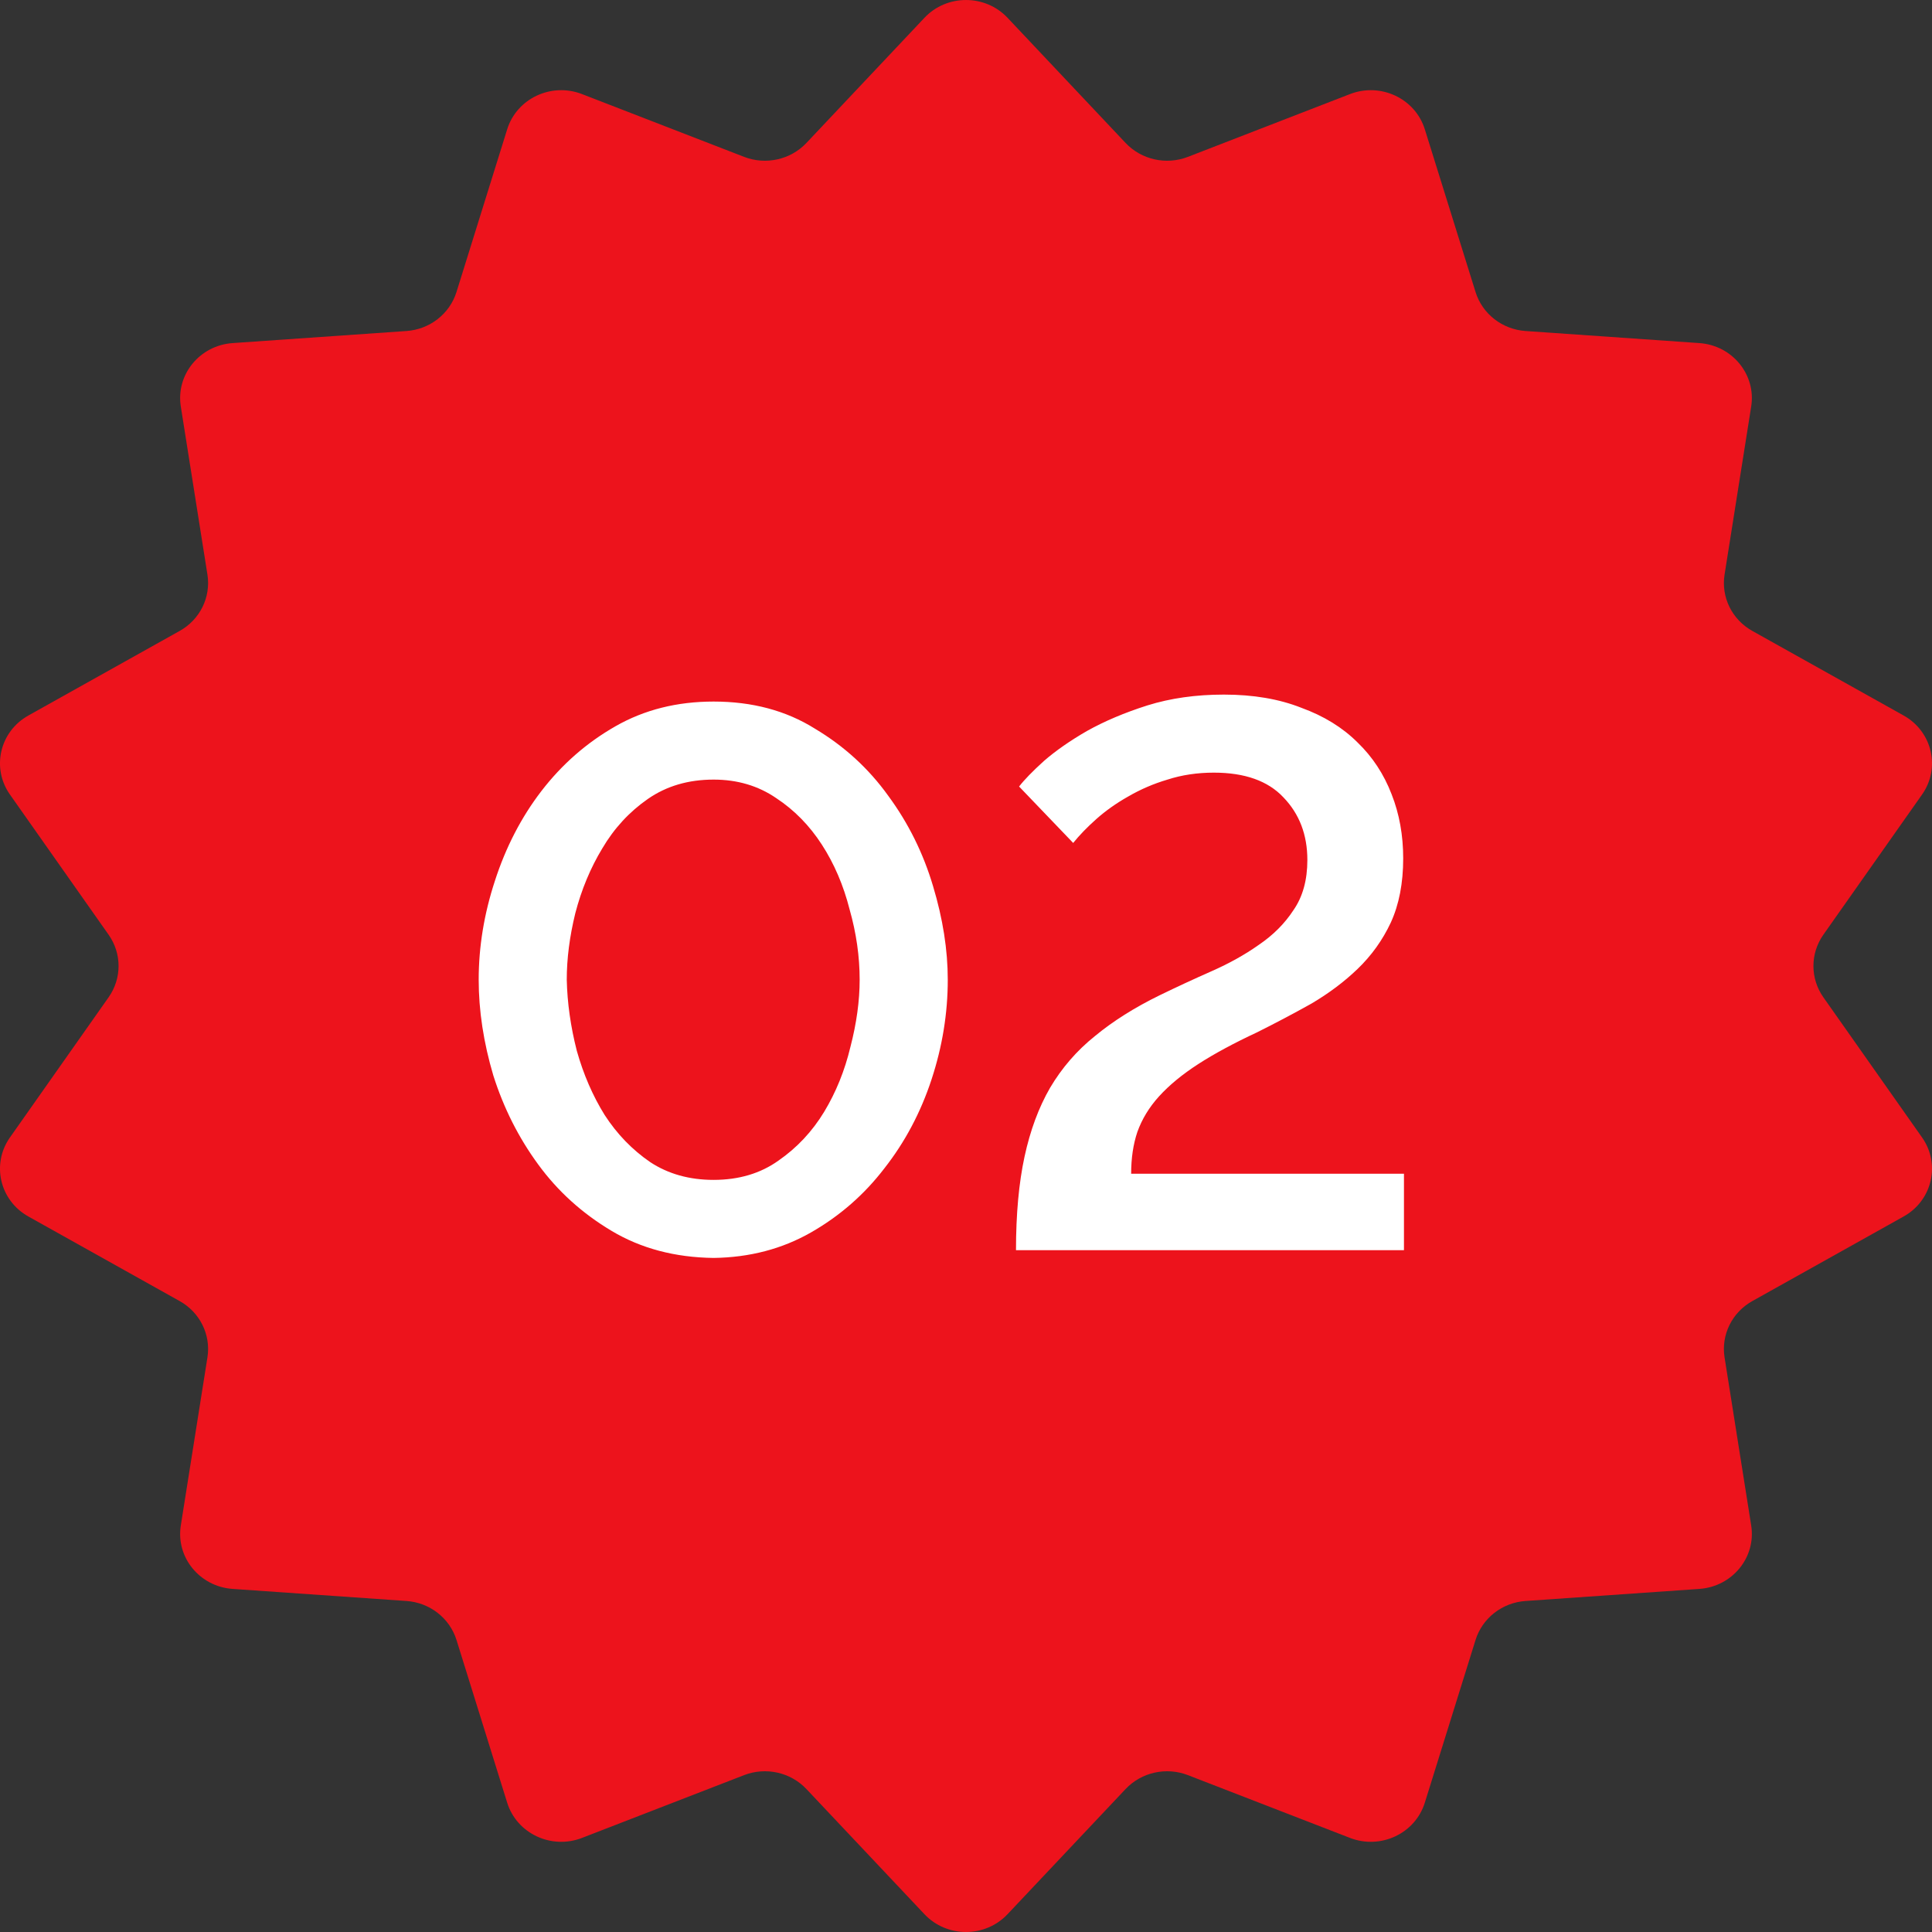
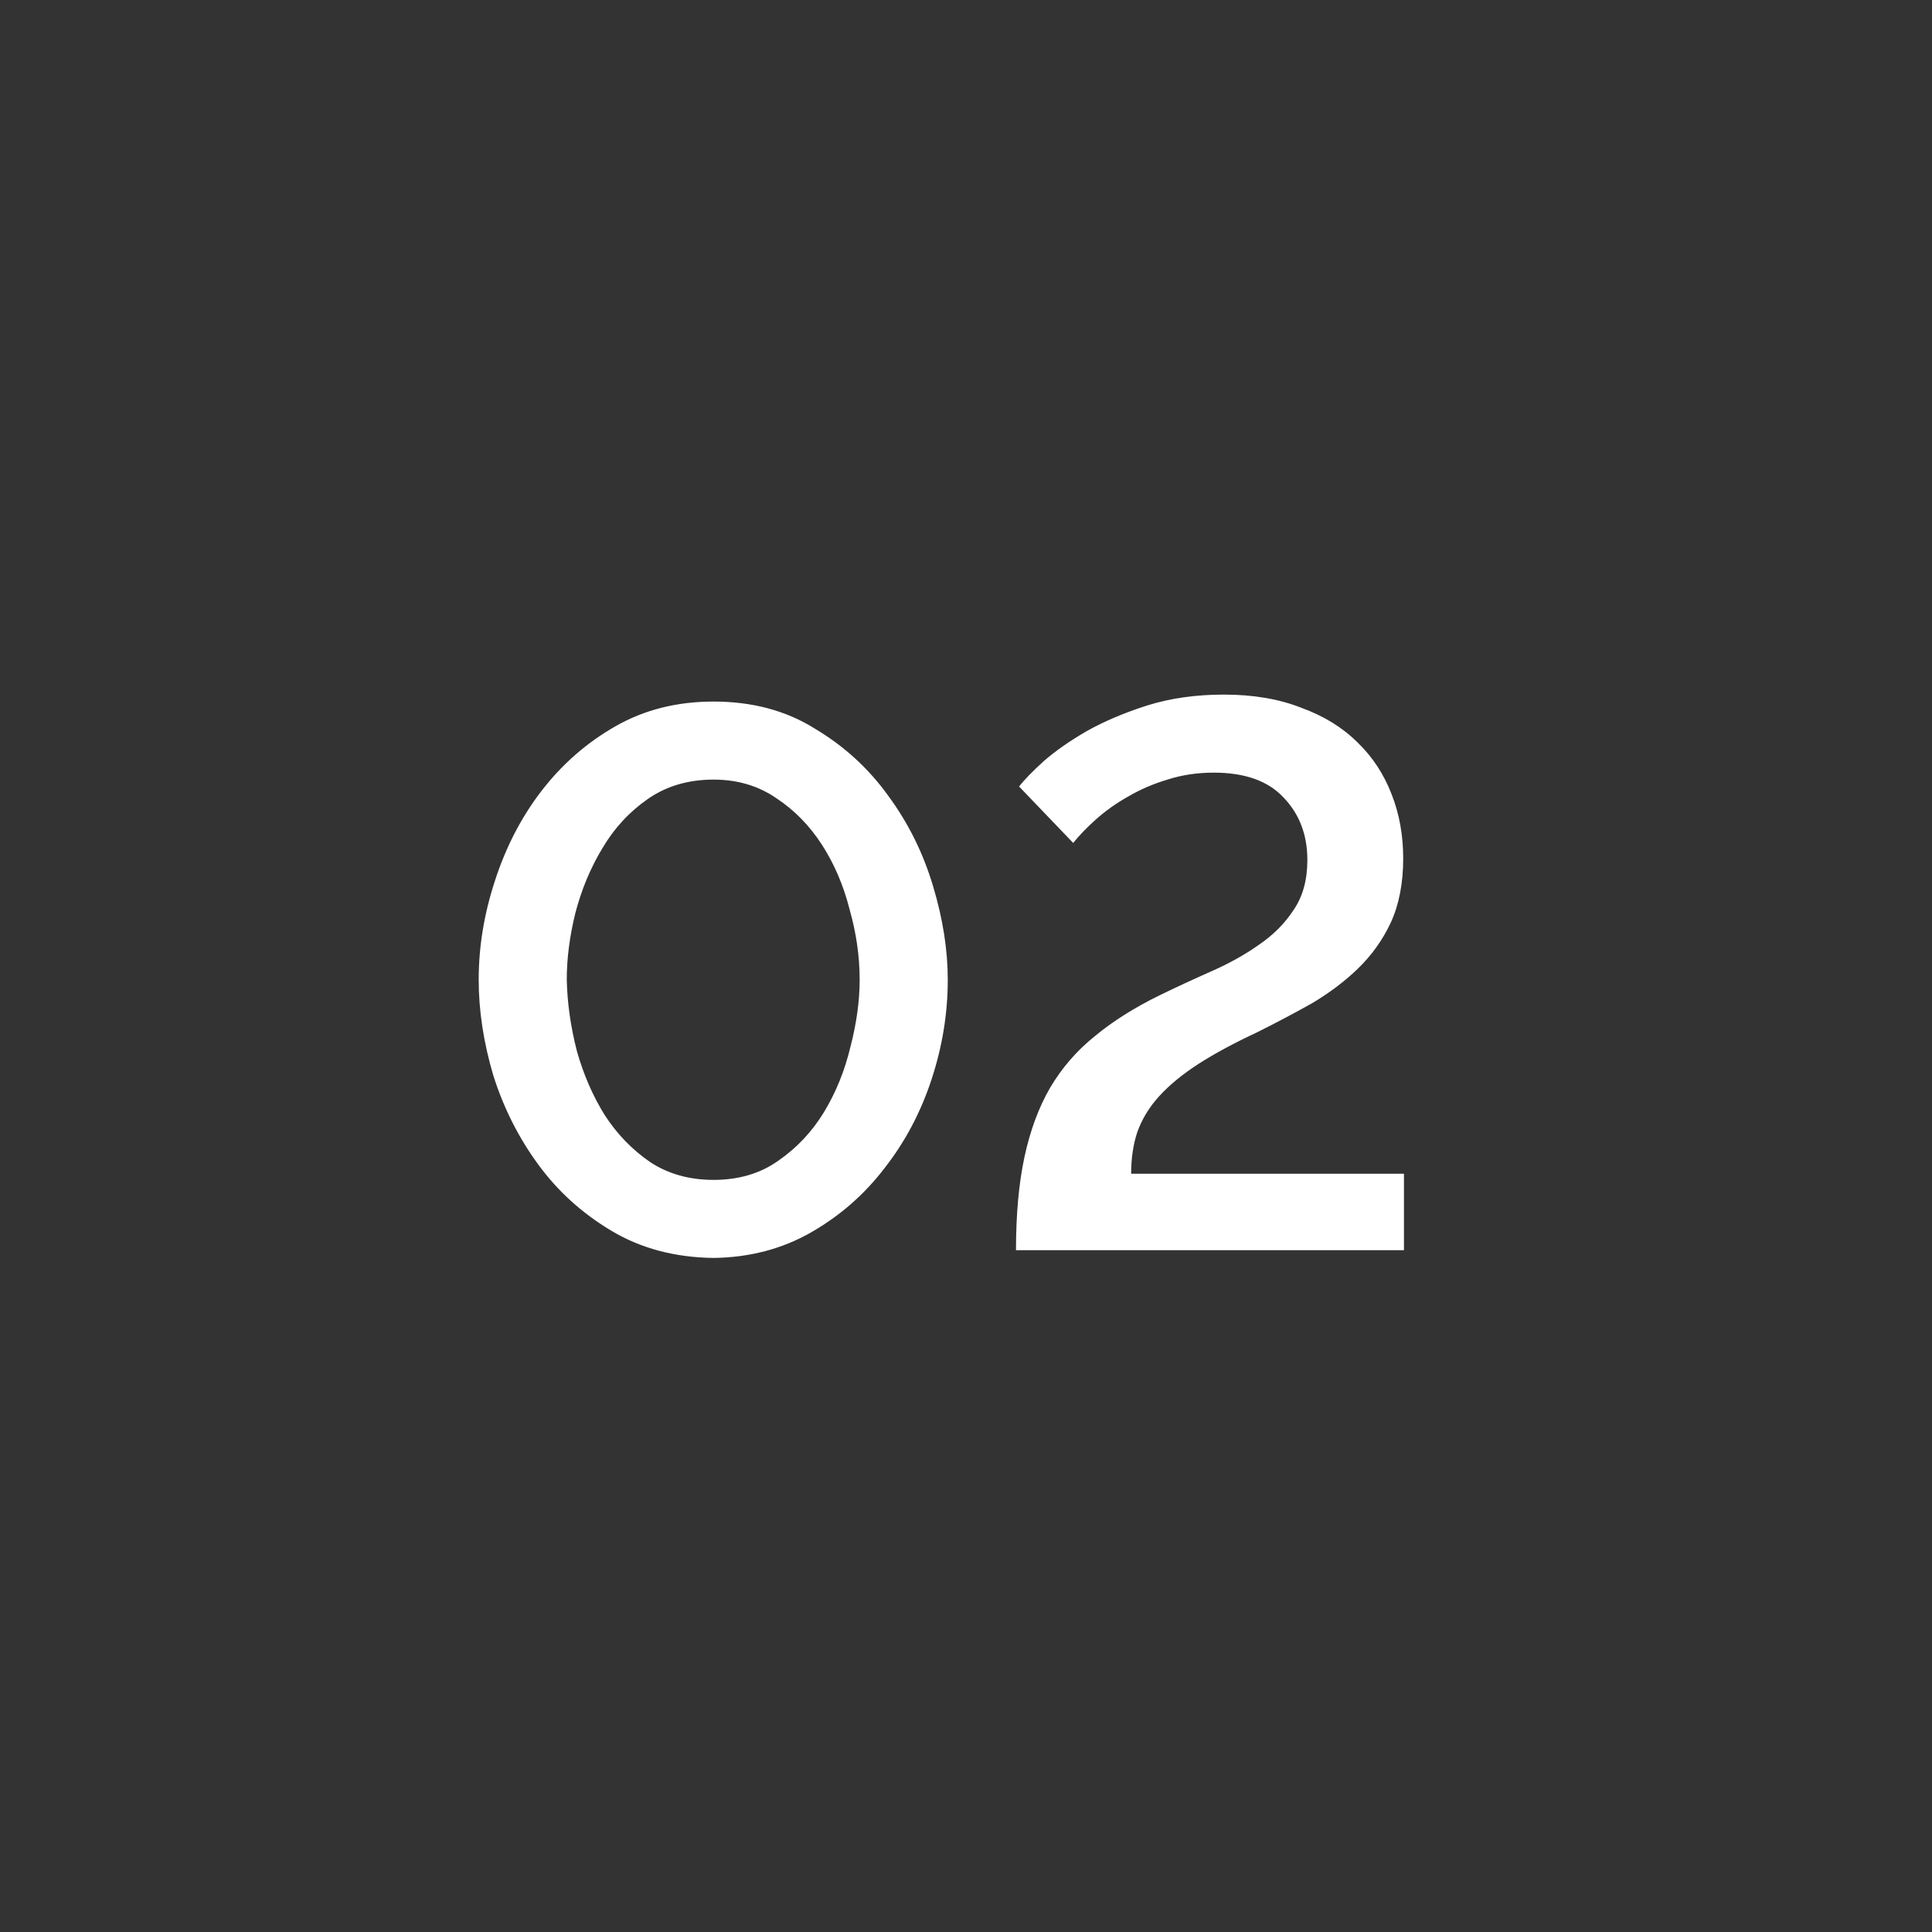
<svg xmlns="http://www.w3.org/2000/svg" width="48" height="48" viewBox="0 0 48 48" fill="none">
  <rect x="0" y="0" width="48" height="48" fill="#333333" stroke="none" />
-   <path d="M22.968 0.442C23.524 -0.147 24.476 -0.147 25.032 0.442L27.965 3.552C28.359 3.969 28.975 4.106 29.514 3.897L33.539 2.338C34.302 2.042 35.16 2.446 35.399 3.212L36.66 7.256C36.829 7.799 37.323 8.184 37.902 8.224L42.221 8.524C43.039 8.581 43.633 9.308 43.508 10.099L42.846 14.278C42.758 14.838 43.032 15.394 43.536 15.675L47.294 17.776C48.006 18.173 48.218 19.08 47.753 19.74L45.3 23.224C44.972 23.692 44.972 24.308 45.3 24.776L47.753 28.26C48.218 28.92 48.006 29.827 47.294 30.224L43.536 32.325C43.032 32.606 42.758 33.162 42.846 33.722L43.508 37.901C43.633 38.692 43.039 39.419 42.221 39.476L37.902 39.776C37.323 39.816 36.829 40.201 36.66 40.743L35.399 44.788C35.16 45.554 34.302 45.958 33.539 45.662L29.514 44.103C28.975 43.894 28.359 44.031 27.965 44.448L25.032 47.558C24.476 48.147 23.524 48.147 22.968 47.558L20.035 44.448C19.641 44.031 19.025 43.894 18.486 44.103L14.461 45.662C13.698 45.958 12.84 45.554 12.601 44.788L11.341 40.743C11.171 40.201 10.677 39.816 10.098 39.776L5.779 39.476C4.961 39.419 4.367 38.692 4.492 37.901L5.154 33.722C5.242 33.162 4.968 32.606 4.464 32.325L0.706 30.224C-0.006 29.827 -0.218 28.92 0.247 28.26L2.699 24.776C3.028 24.308 3.028 23.692 2.699 23.224L0.247 19.74C-0.218 19.08 -0.006 18.173 0.706 17.776L4.464 15.675C4.968 15.394 5.242 14.838 5.154 14.278L4.492 10.099C4.367 9.308 4.961 8.581 5.779 8.524L10.098 8.224C10.677 8.184 11.171 7.799 11.341 7.256L12.601 3.212C12.84 2.446 13.698 2.042 14.461 2.338L18.486 3.897C19.025 4.106 19.641 3.969 20.035 3.552L22.968 0.442Z" fill="#ED131C" />
  <path d="M17.729 31.253C16.769 31.241 15.925 31.017 15.195 30.581C14.465 30.146 13.857 29.596 13.371 28.93C12.884 28.265 12.513 27.529 12.257 26.722C12.014 25.903 11.893 25.11 11.893 24.341C11.893 23.522 12.027 22.703 12.296 21.884C12.565 21.052 12.948 20.309 13.448 19.657C13.96 18.991 14.574 18.453 15.291 18.044C16.008 17.634 16.82 17.43 17.729 17.43C18.689 17.43 19.528 17.654 20.244 18.102C20.974 18.537 21.582 19.093 22.069 19.772C22.568 20.45 22.939 21.199 23.182 22.018C23.425 22.825 23.547 23.599 23.547 24.341C23.547 25.174 23.413 25.999 23.144 26.818C22.875 27.637 22.485 28.373 21.973 29.026C21.473 29.679 20.865 30.21 20.148 30.62C19.432 31.029 18.625 31.241 17.729 31.253ZM14.081 24.341C14.094 24.918 14.177 25.506 14.331 26.108C14.497 26.697 14.728 27.228 15.022 27.701C15.329 28.175 15.707 28.566 16.155 28.873C16.603 29.167 17.128 29.314 17.729 29.314C18.357 29.314 18.894 29.154 19.342 28.834C19.803 28.514 20.18 28.111 20.475 27.625C20.769 27.138 20.987 26.601 21.128 26.012C21.281 25.423 21.358 24.866 21.358 24.341C21.358 23.765 21.275 23.183 21.108 22.594C20.955 21.993 20.724 21.455 20.417 20.982C20.11 20.508 19.733 20.124 19.285 19.829C18.837 19.522 18.318 19.369 17.729 19.369C17.102 19.369 16.558 19.529 16.097 19.849C15.636 20.169 15.259 20.578 14.964 21.078C14.67 21.564 14.446 22.102 14.293 22.69C14.152 23.266 14.081 23.817 14.081 24.341ZM25.242 31.061C25.242 30.166 25.313 29.391 25.454 28.738C25.595 28.085 25.806 27.516 26.087 27.029C26.382 26.53 26.753 26.102 27.201 25.743C27.649 25.372 28.186 25.033 28.814 24.726C29.236 24.521 29.665 24.322 30.1 24.13C30.535 23.938 30.926 23.721 31.271 23.477C31.63 23.234 31.918 22.946 32.135 22.613C32.366 22.281 32.481 21.865 32.481 21.366C32.481 20.738 32.282 20.22 31.886 19.81C31.502 19.401 30.926 19.196 30.158 19.196C29.748 19.196 29.364 19.253 29.006 19.369C28.66 19.471 28.334 19.612 28.026 19.791C27.732 19.957 27.47 20.143 27.239 20.348C27.009 20.553 26.817 20.751 26.663 20.943L25.319 19.541C25.447 19.375 25.652 19.164 25.934 18.908C26.228 18.652 26.587 18.402 27.009 18.159C27.444 17.916 27.943 17.705 28.506 17.526C29.082 17.346 29.716 17.257 30.407 17.257C31.137 17.257 31.777 17.366 32.327 17.583C32.891 17.788 33.358 18.076 33.729 18.447C34.1 18.805 34.382 19.234 34.574 19.733C34.766 20.22 34.862 20.751 34.862 21.327C34.862 21.942 34.759 22.473 34.554 22.921C34.35 23.356 34.075 23.74 33.729 24.073C33.396 24.393 33.012 24.681 32.577 24.937C32.142 25.18 31.694 25.417 31.233 25.647C30.657 25.916 30.171 26.178 29.774 26.434C29.377 26.69 29.05 26.959 28.794 27.241C28.551 27.509 28.372 27.804 28.257 28.124C28.154 28.431 28.103 28.777 28.103 29.161H34.881V31.061H25.242Z" fill="white" />
</svg>